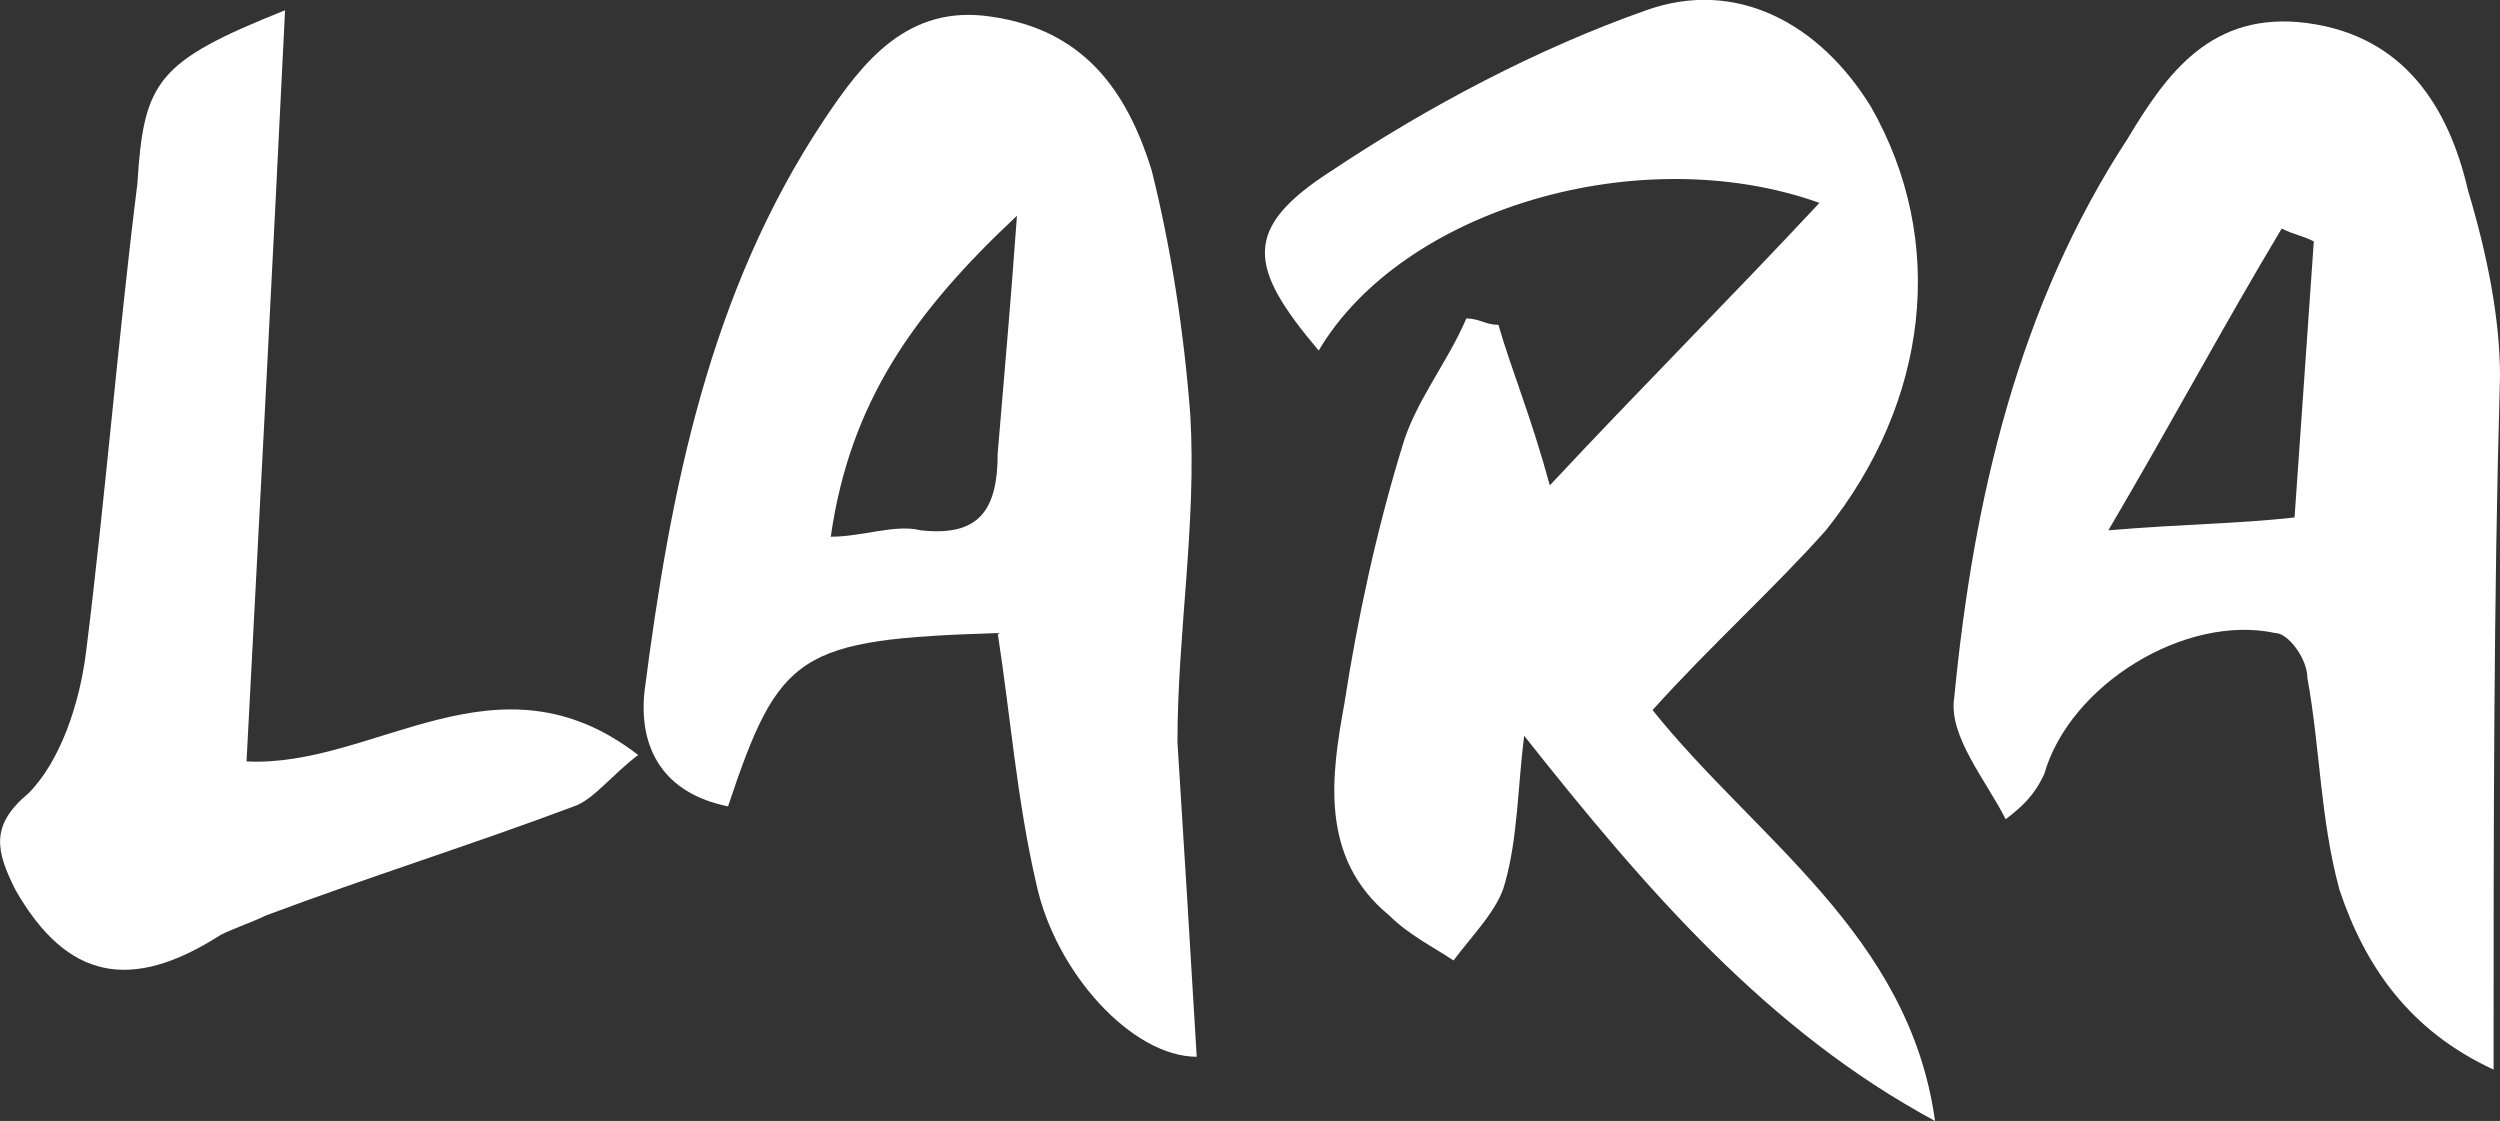
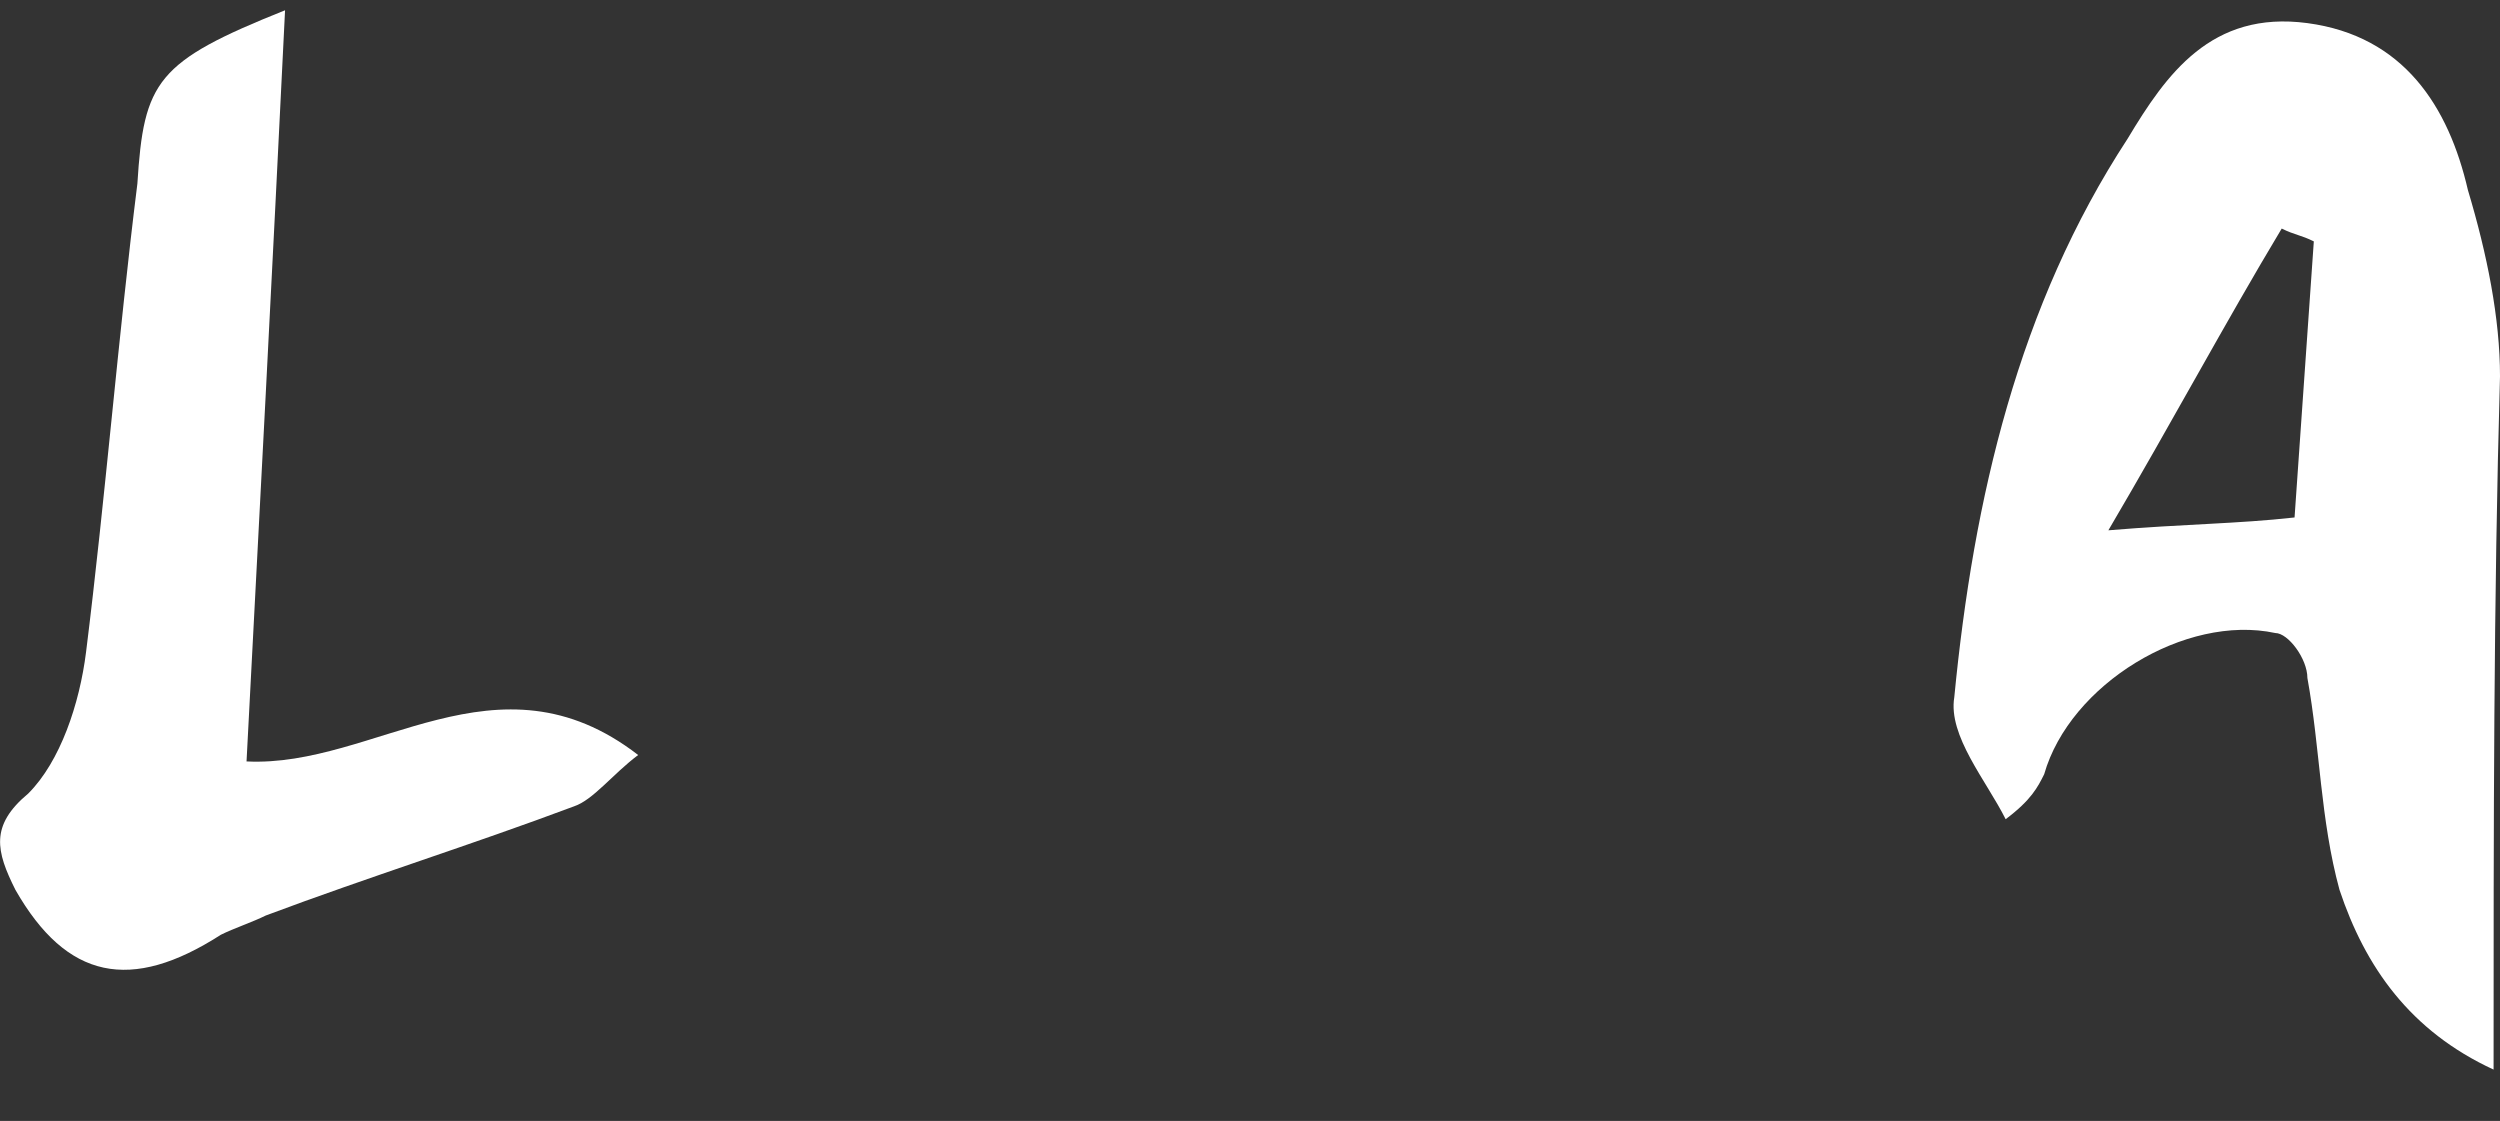
<svg xmlns="http://www.w3.org/2000/svg" id="uuid-514fbff1-5427-4651-90ce-d43c41ff4398" width="38.94" height="17.46" viewBox="0 0 38.94 17.46">
  <rect x="0" y="0" width="38.94" height="17.46" fill="#333333" stroke="none" />
-   <path d="M25.74,11.06c1.6,2,4,3.5,4.4,6.4-2.6-1.4-4.5-3.6-6.4-6-.1.8-.1,1.6-.3,2.3-.1.4-.5.8-.8,1.2-.3-.2-.7-.4-1-.7-1.1-.9-.9-2.2-.7-3.3.2-1.3.5-2.7.9-4,.2-.7.7-1.3,1-2,.2,0,.3.1.5.1.2.7.5,1.4.8,2.5,1.4-1.5,2.8-2.9,4.2-4.4-2.8-1-6.5.1-7.8,2.3-1.1-1.3-1.2-1.9.2-2.8,1.5-1,3.2-1.9,4.9-2.5,1.4-.5,2.7.2,3.5,1.5,1.2,2.1.9,4.6-.7,6.6-.8.9-1.8,1.8-2.7,2.8Z" style="fill:#fff;" />
  <path d="M38.84,16.66c-1.3-.6-2-1.6-2.4-2.8-.3-1.1-.3-2.2-.5-3.3,0-.3-.3-.7-.5-.7-1.4-.3-3.2.8-3.6,2.2-.1.2-.2.4-.6.7-.3-.6-.9-1.3-.8-1.9.3-3.1,1-6.1,2.7-8.7.6-1,1.3-2,2.8-1.8s2.2,1.3,2.5,2.6c.3,1,.5,2,.5,2.9-.1,3.5-.1,7-.1,10.8ZM36.04,3.76c-.2-.1-.3-.1-.5-.2-.9,1.5-1.7,3-2.7,4.7,1.2-.1,2-.1,2.9-.2.1-1.4.2-2.9.3-4.3Z" style="fill:#fff;" />
-   <path d="M18.64,16.46c-1,0-2.2-1.3-2.5-2.7-.3-1.3-.4-2.6-.6-3.9-3.1.1-3.4.3-4.2,2.7-1-.2-1.4-.9-1.3-1.8.4-3.1,1-6.2,2.8-8.9.6-.9,1.3-1.8,2.6-1.6,1.4.2,2.1,1.1,2.5,2.4.3,1.2.5,2.5.6,3.8.1,1.7-.2,3.4-.2,5.1.1,1.6.2,3.2.3,4.9ZM15.84,3.36c-1.6,1.5-2.6,2.9-2.9,5,.5,0,1-.2,1.4-.1.9.1,1.2-.3,1.2-1.2.1-1.2.2-2.3.3-3.7Z" style="fill:#fff;" />
  <path d="M4.44.16c-.2,4.1-.4,7.9-.6,11.7,2,.1,3.9-1.8,6.1-.1-.4.3-.7.7-1,.8-1.6.6-3.2,1.1-4.8,1.7-.2.1-.5.2-.7.3-1.4.9-2.4.7-3.2-.7-.3-.6-.4-1,.2-1.5.5-.5.8-1.4.9-2.2.3-2.4.5-4.9.8-7.3.1-1.6.3-1.9,2.3-2.7Z" style="fill:#fff;" />
</svg>